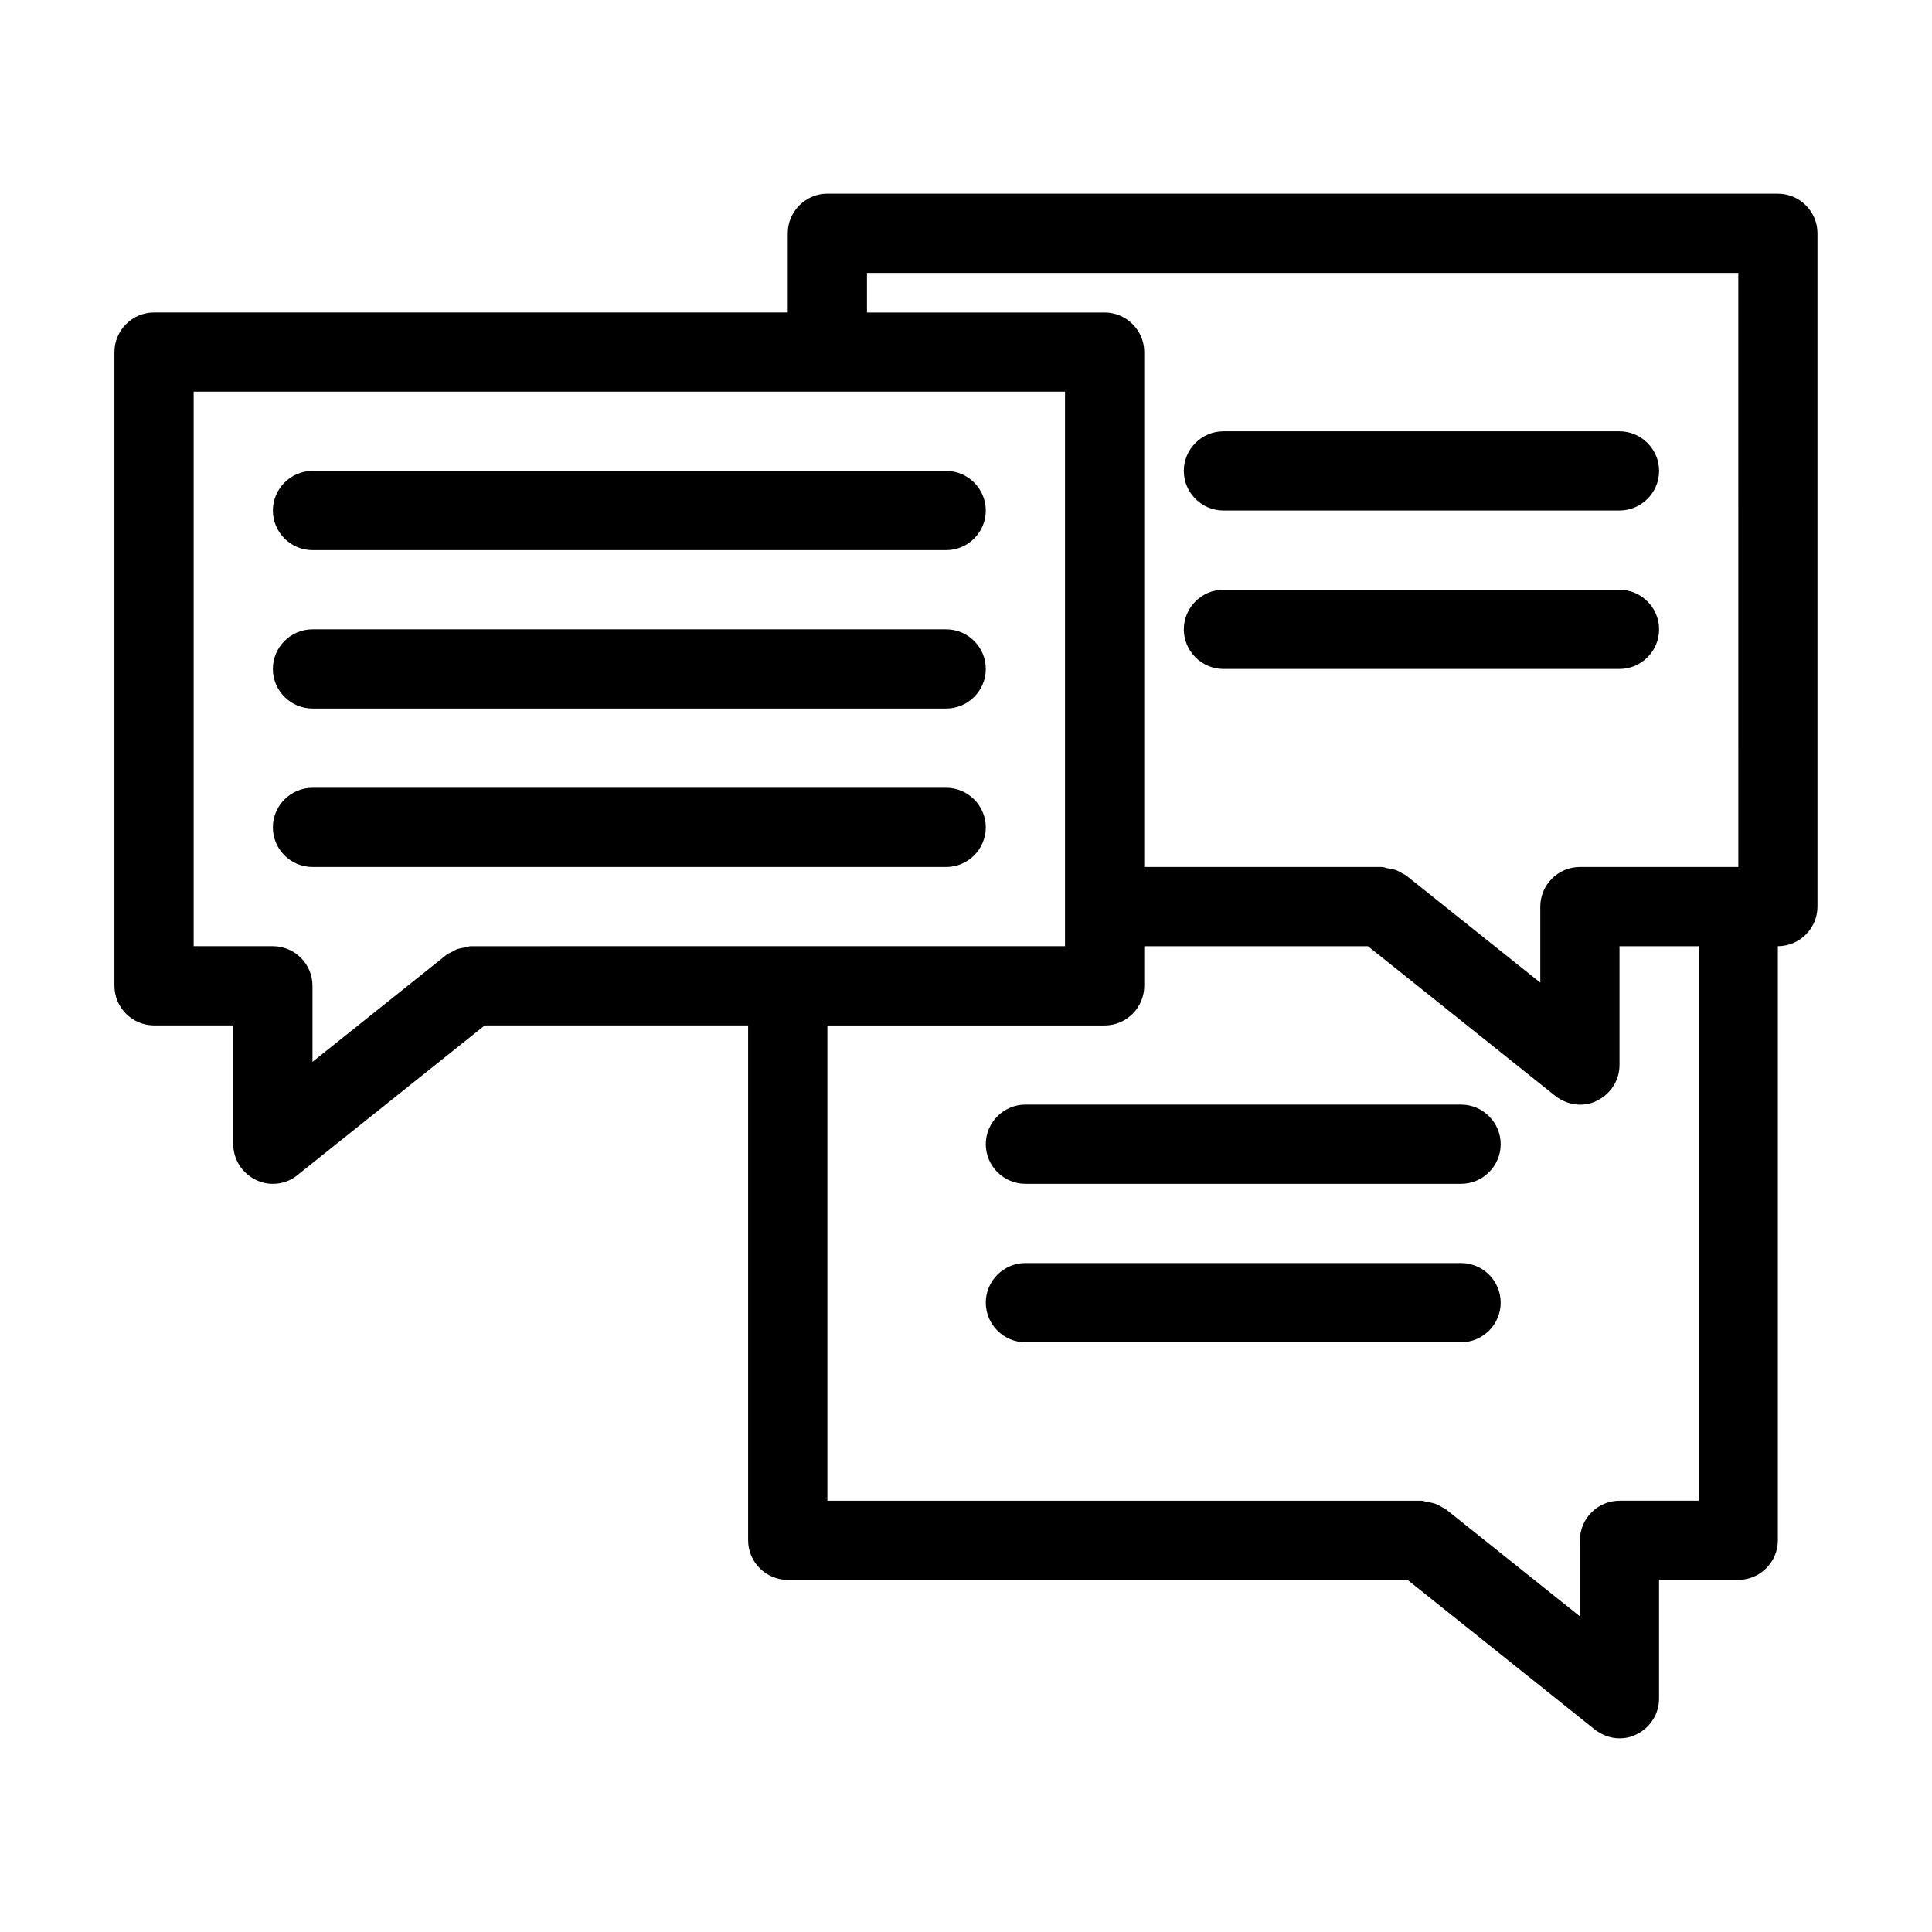
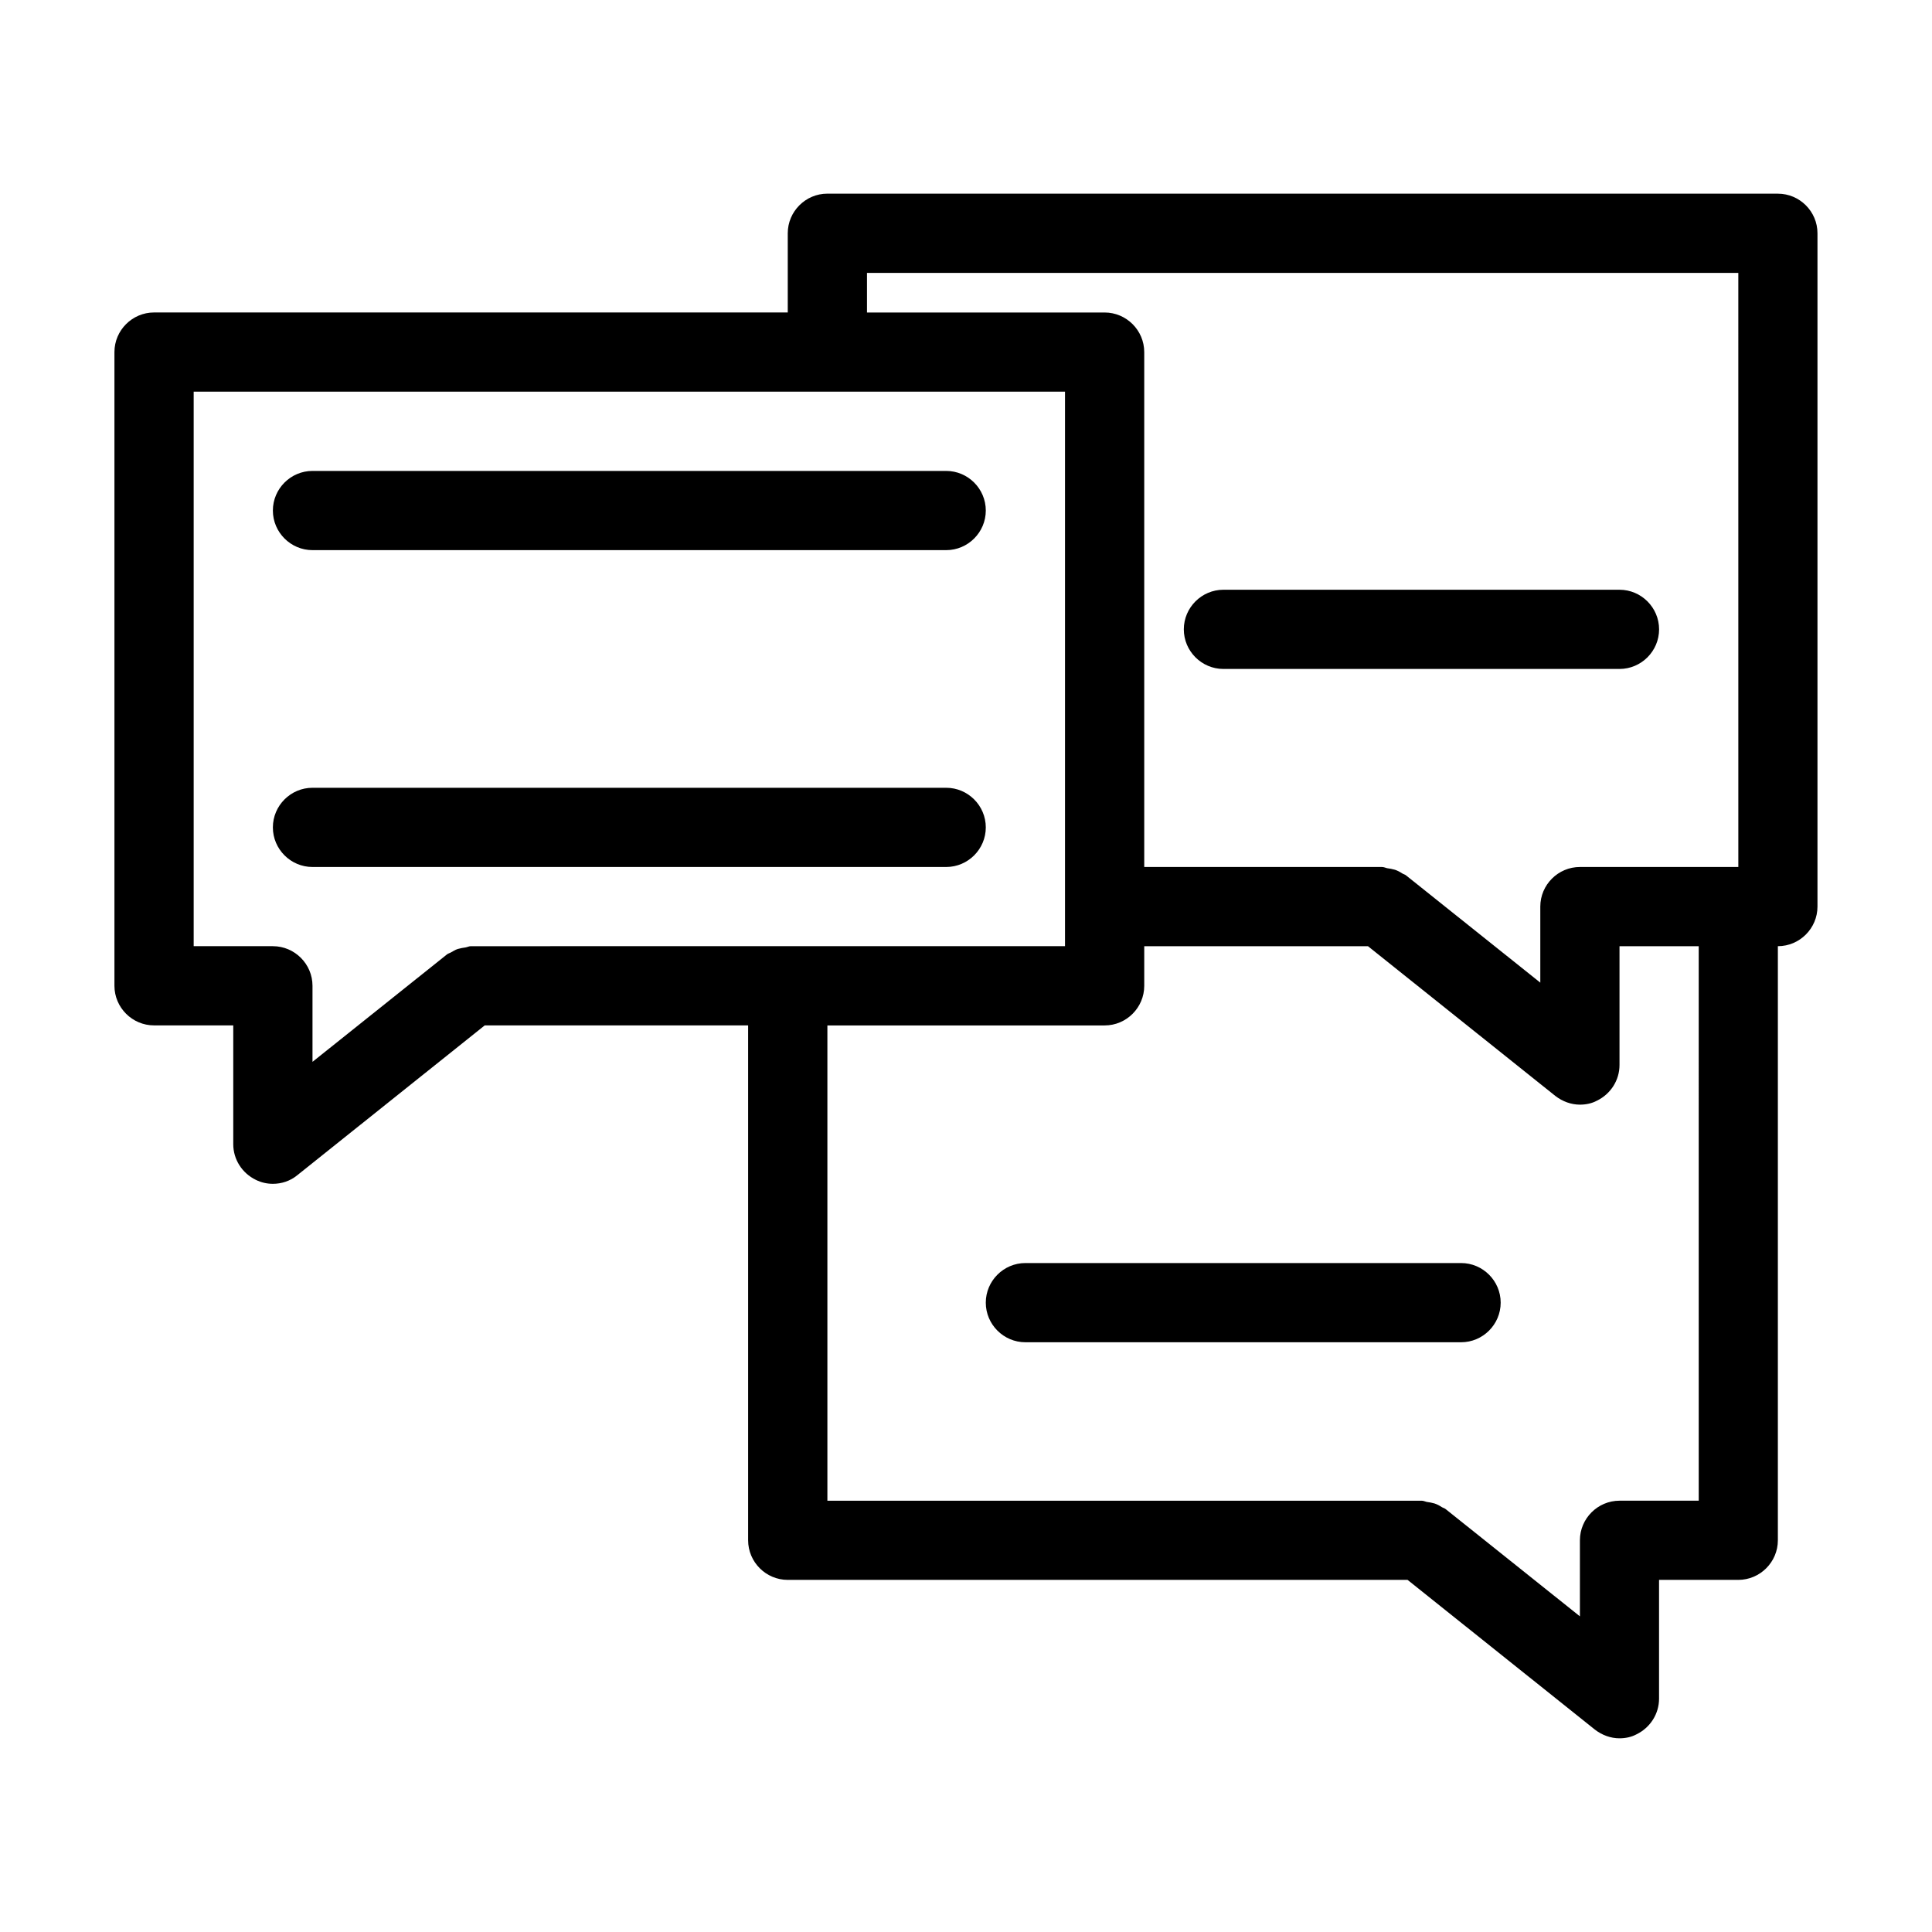
<svg xmlns="http://www.w3.org/2000/svg" fill="#000000" width="800px" height="800px" version="1.1" viewBox="144 144 512 512">
  <g>
    <path d="m394.75 268.8h-167.94c-5.773 0-10.496 4.723-10.496 10.496 0 5.773 4.723 10.496 10.496 10.496h167.94c5.773 0 10.496-4.723 10.496-10.496 0-5.773-4.723-10.496-10.496-10.496z" />
-     <path d="m394.75 310.78h-167.94c-5.773 0-10.496 4.723-10.496 10.496 0 5.773 4.723 10.496 10.496 10.496h167.94c5.773 0 10.496-4.723 10.496-10.496 0-5.773-4.723-10.496-10.496-10.496z" />
    <path d="m394.75 352.77h-167.94c-5.773 0-10.496 4.723-10.496 10.496 0 5.773 4.723 10.496 10.496 10.496h167.94c5.773 0 10.496-4.723 10.496-10.496 0-5.773-4.723-10.496-10.496-10.496z" />
-     <path d="m531.2 436.73h-115.46c-5.773 0-10.496 4.723-10.496 10.496 0 5.773 4.723 10.496 10.496 10.496h115.46c5.773 0 10.496-4.723 10.496-10.496 0-5.773-4.723-10.496-10.496-10.496z" />
    <path d="m531.2 478.72h-115.46c-5.773 0-10.496 4.723-10.496 10.496 0 5.773 4.723 10.496 10.496 10.496h115.46c5.773 0 10.496-4.723 10.496-10.496 0-5.773-4.723-10.496-10.496-10.496z" />
    <path d="m615.17 195.32h-251.91c-5.773 0-10.496 4.723-10.496 10.496v20.992h-167.94c-5.773 0-10.496 4.723-10.496 10.496v167.94c0 5.773 4.723 10.496 10.496 10.496h20.992v31.488c0 3.988 2.309 7.66 5.984 9.445 1.469 0.734 3.043 1.051 4.512 1.051 2.309 0 4.617-0.734 6.508-2.309l49.645-39.676h69.797v136.45c0 5.773 4.723 10.496 10.496 10.496h164.26l49.645 39.676c1.891 1.469 4.199 2.309 6.508 2.309 1.574 0 3.148-0.316 4.512-1.051 3.672-1.785 5.984-5.457 5.984-9.445v-31.488h20.992c5.773 0 10.496-4.723 10.496-10.496v-157.44c5.773 0 10.496-4.723 10.496-10.496v-178.43c0.008-5.769-4.715-10.496-10.488-10.496zm-346.37 199.43c-0.523 0-0.84 0.211-1.363 0.316-0.734 0.105-1.363 0.211-2.098 0.418-0.734 0.211-1.258 0.629-1.891 0.945-0.418 0.211-0.84 0.316-1.156 0.629l-35.477 28.34v-20.152c0-5.773-4.723-10.496-10.496-10.496h-20.992v-146.95h230.91v146.95zm325.38 146.95h-20.992c-5.773 0-10.496 4.723-10.496 10.496v20.152l-35.477-28.34c-0.316-0.316-0.84-0.418-1.156-0.629-0.629-0.418-1.258-0.734-1.891-0.945-0.734-0.211-1.363-0.316-2.098-0.418-0.418-0.105-0.84-0.316-1.363-0.316h-157.44v-125.95h73.473c5.773 0 10.496-4.723 10.496-10.496v-10.496h59.301l49.645 39.676c1.891 1.469 4.199 2.309 6.508 2.309 1.574 0 3.148-0.316 4.512-1.051 3.672-1.785 5.984-5.457 5.984-9.445v-31.488h20.992zm10.496-167.94h-41.984c-5.773 0-10.496 4.723-10.496 10.496v20.152l-35.477-28.34c-0.316-0.316-0.84-0.418-1.156-0.629-0.629-0.418-1.258-0.734-1.891-0.945-0.734-0.211-1.363-0.316-2.098-0.418-0.418-0.105-0.84-0.316-1.363-0.316h-62.977v-136.45c0-5.773-4.723-10.496-10.496-10.496h-62.977v-10.496h230.91z" />
-     <path d="m468.22 279.29h104.96c5.773 0 10.496-4.723 10.496-10.496s-4.723-10.496-10.496-10.496h-104.96c-5.773 0-10.496 4.723-10.496 10.496s4.723 10.496 10.496 10.496z" />
    <path d="m468.22 321.28h104.96c5.773 0 10.496-4.723 10.496-10.496s-4.723-10.496-10.496-10.496h-104.96c-5.773 0-10.496 4.723-10.496 10.496s4.723 10.496 10.496 10.496z" />
  </g>
</svg>